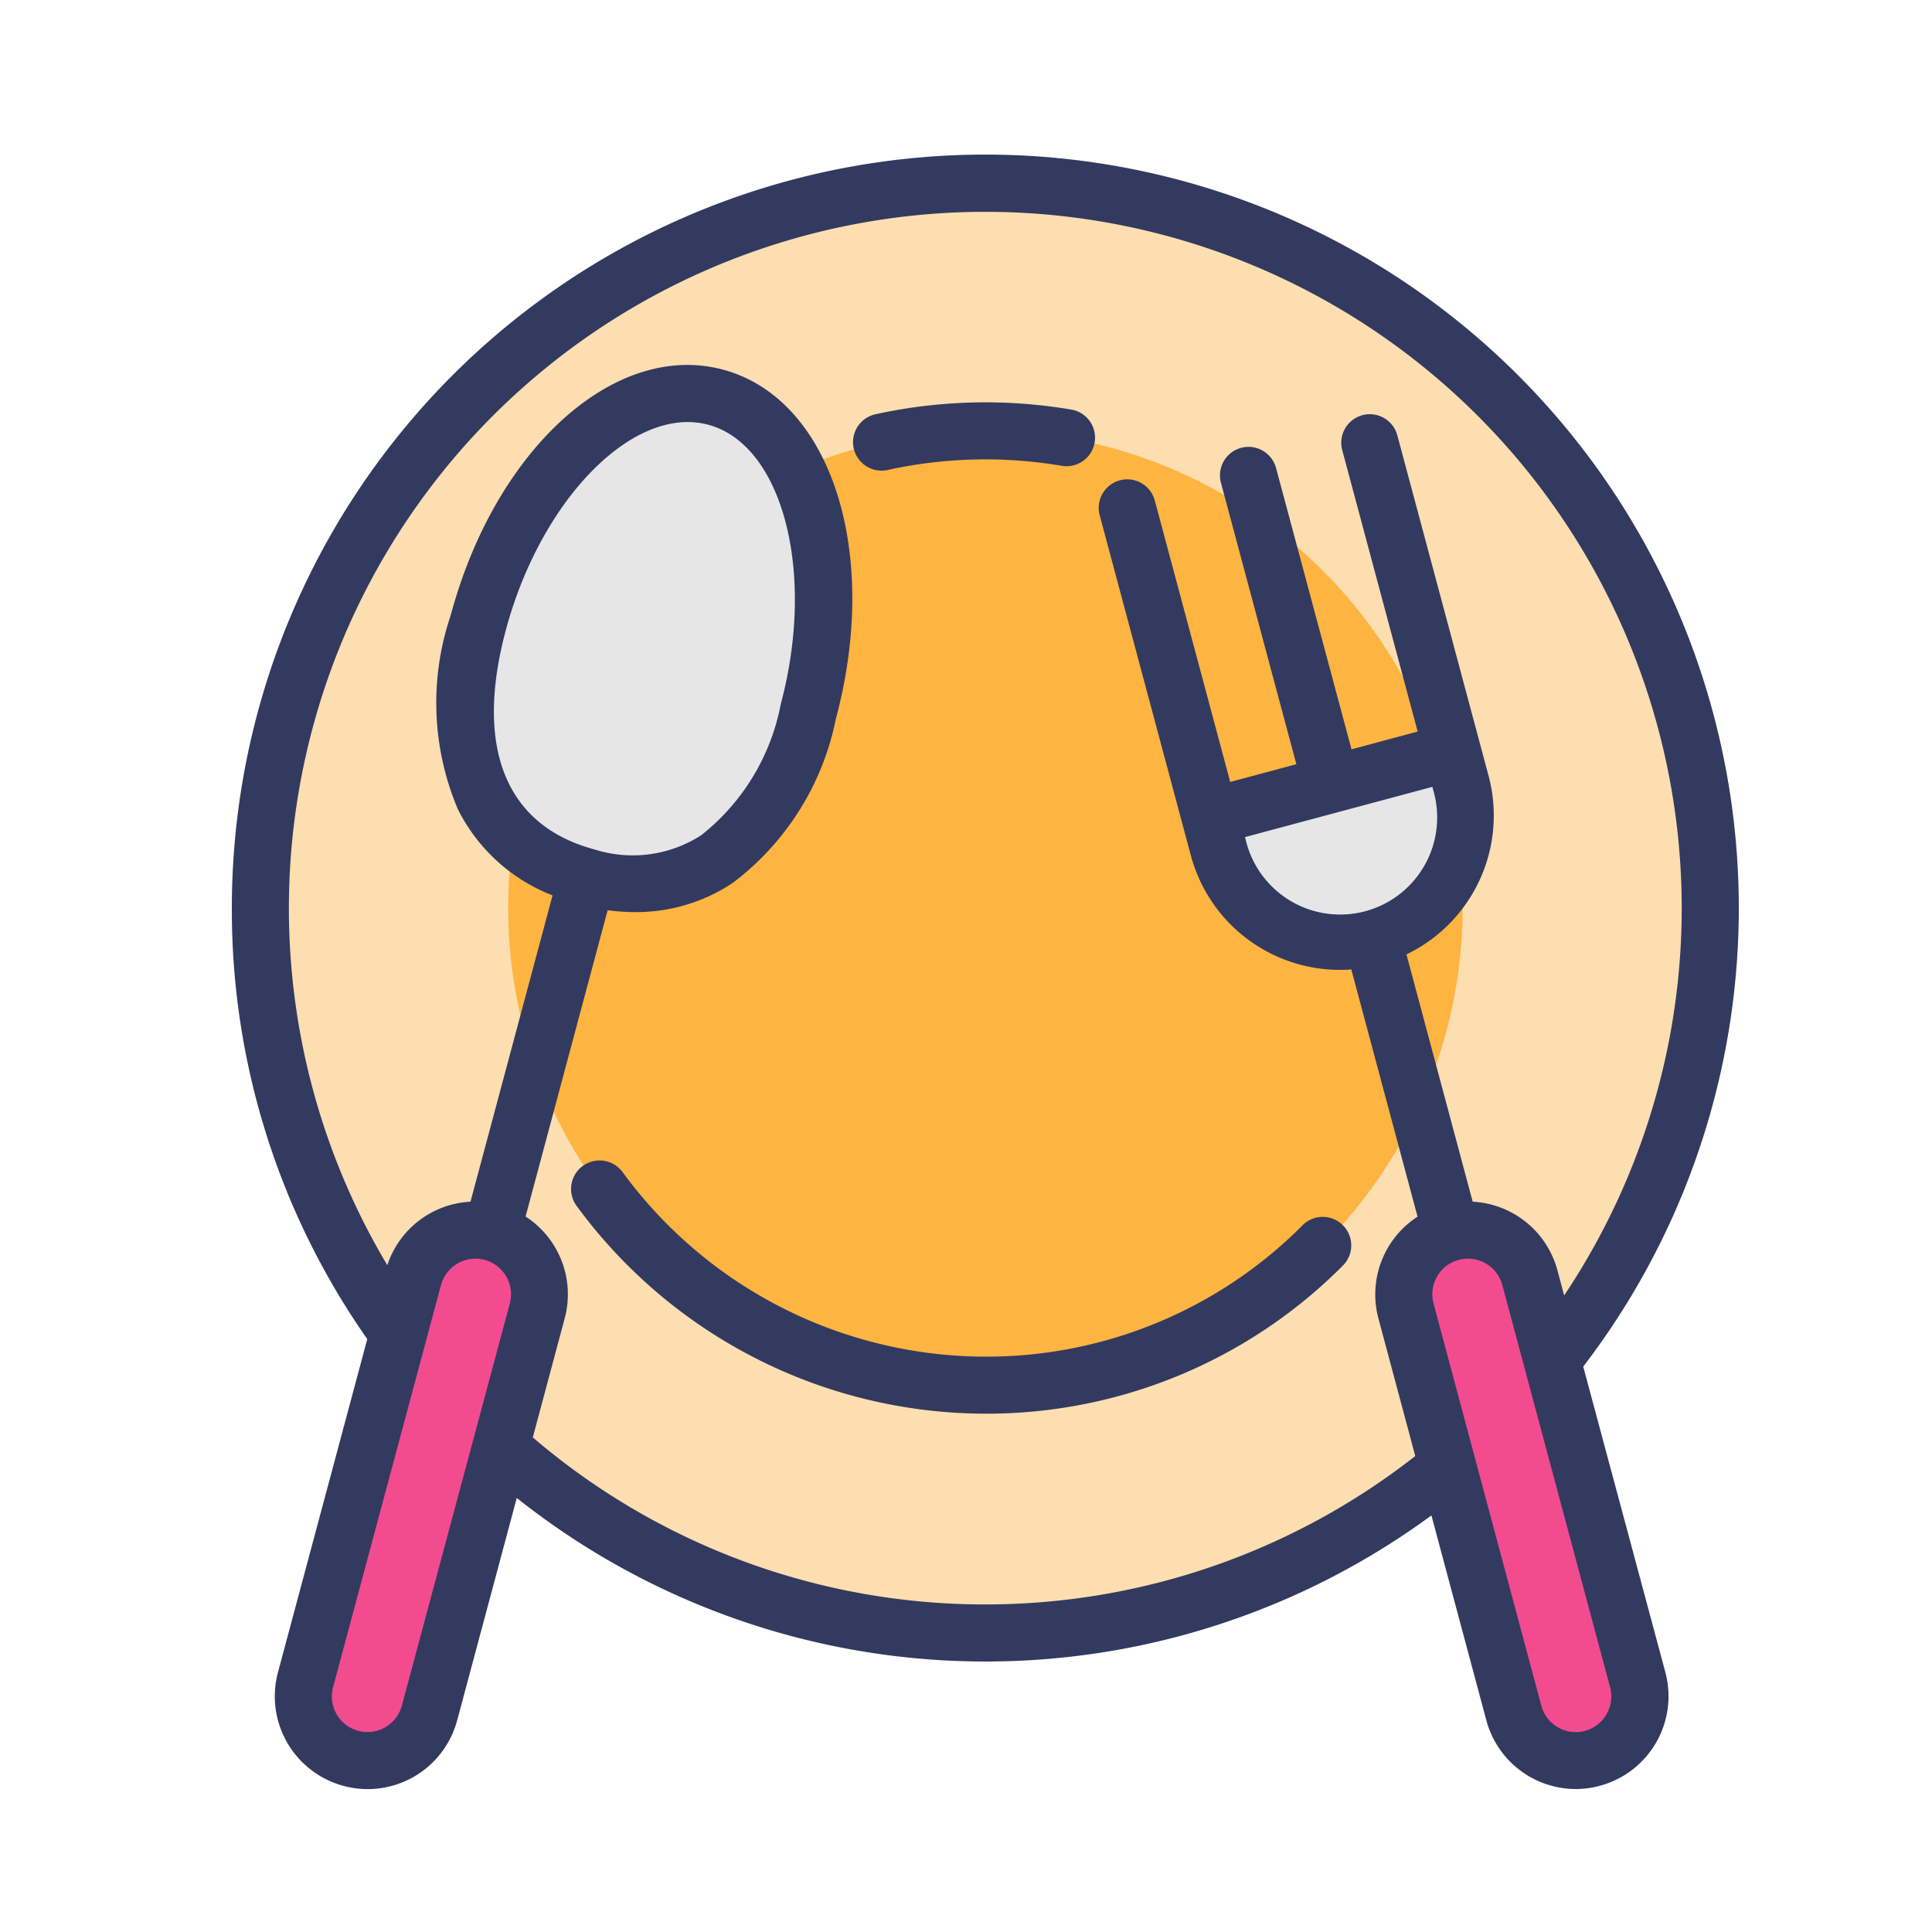
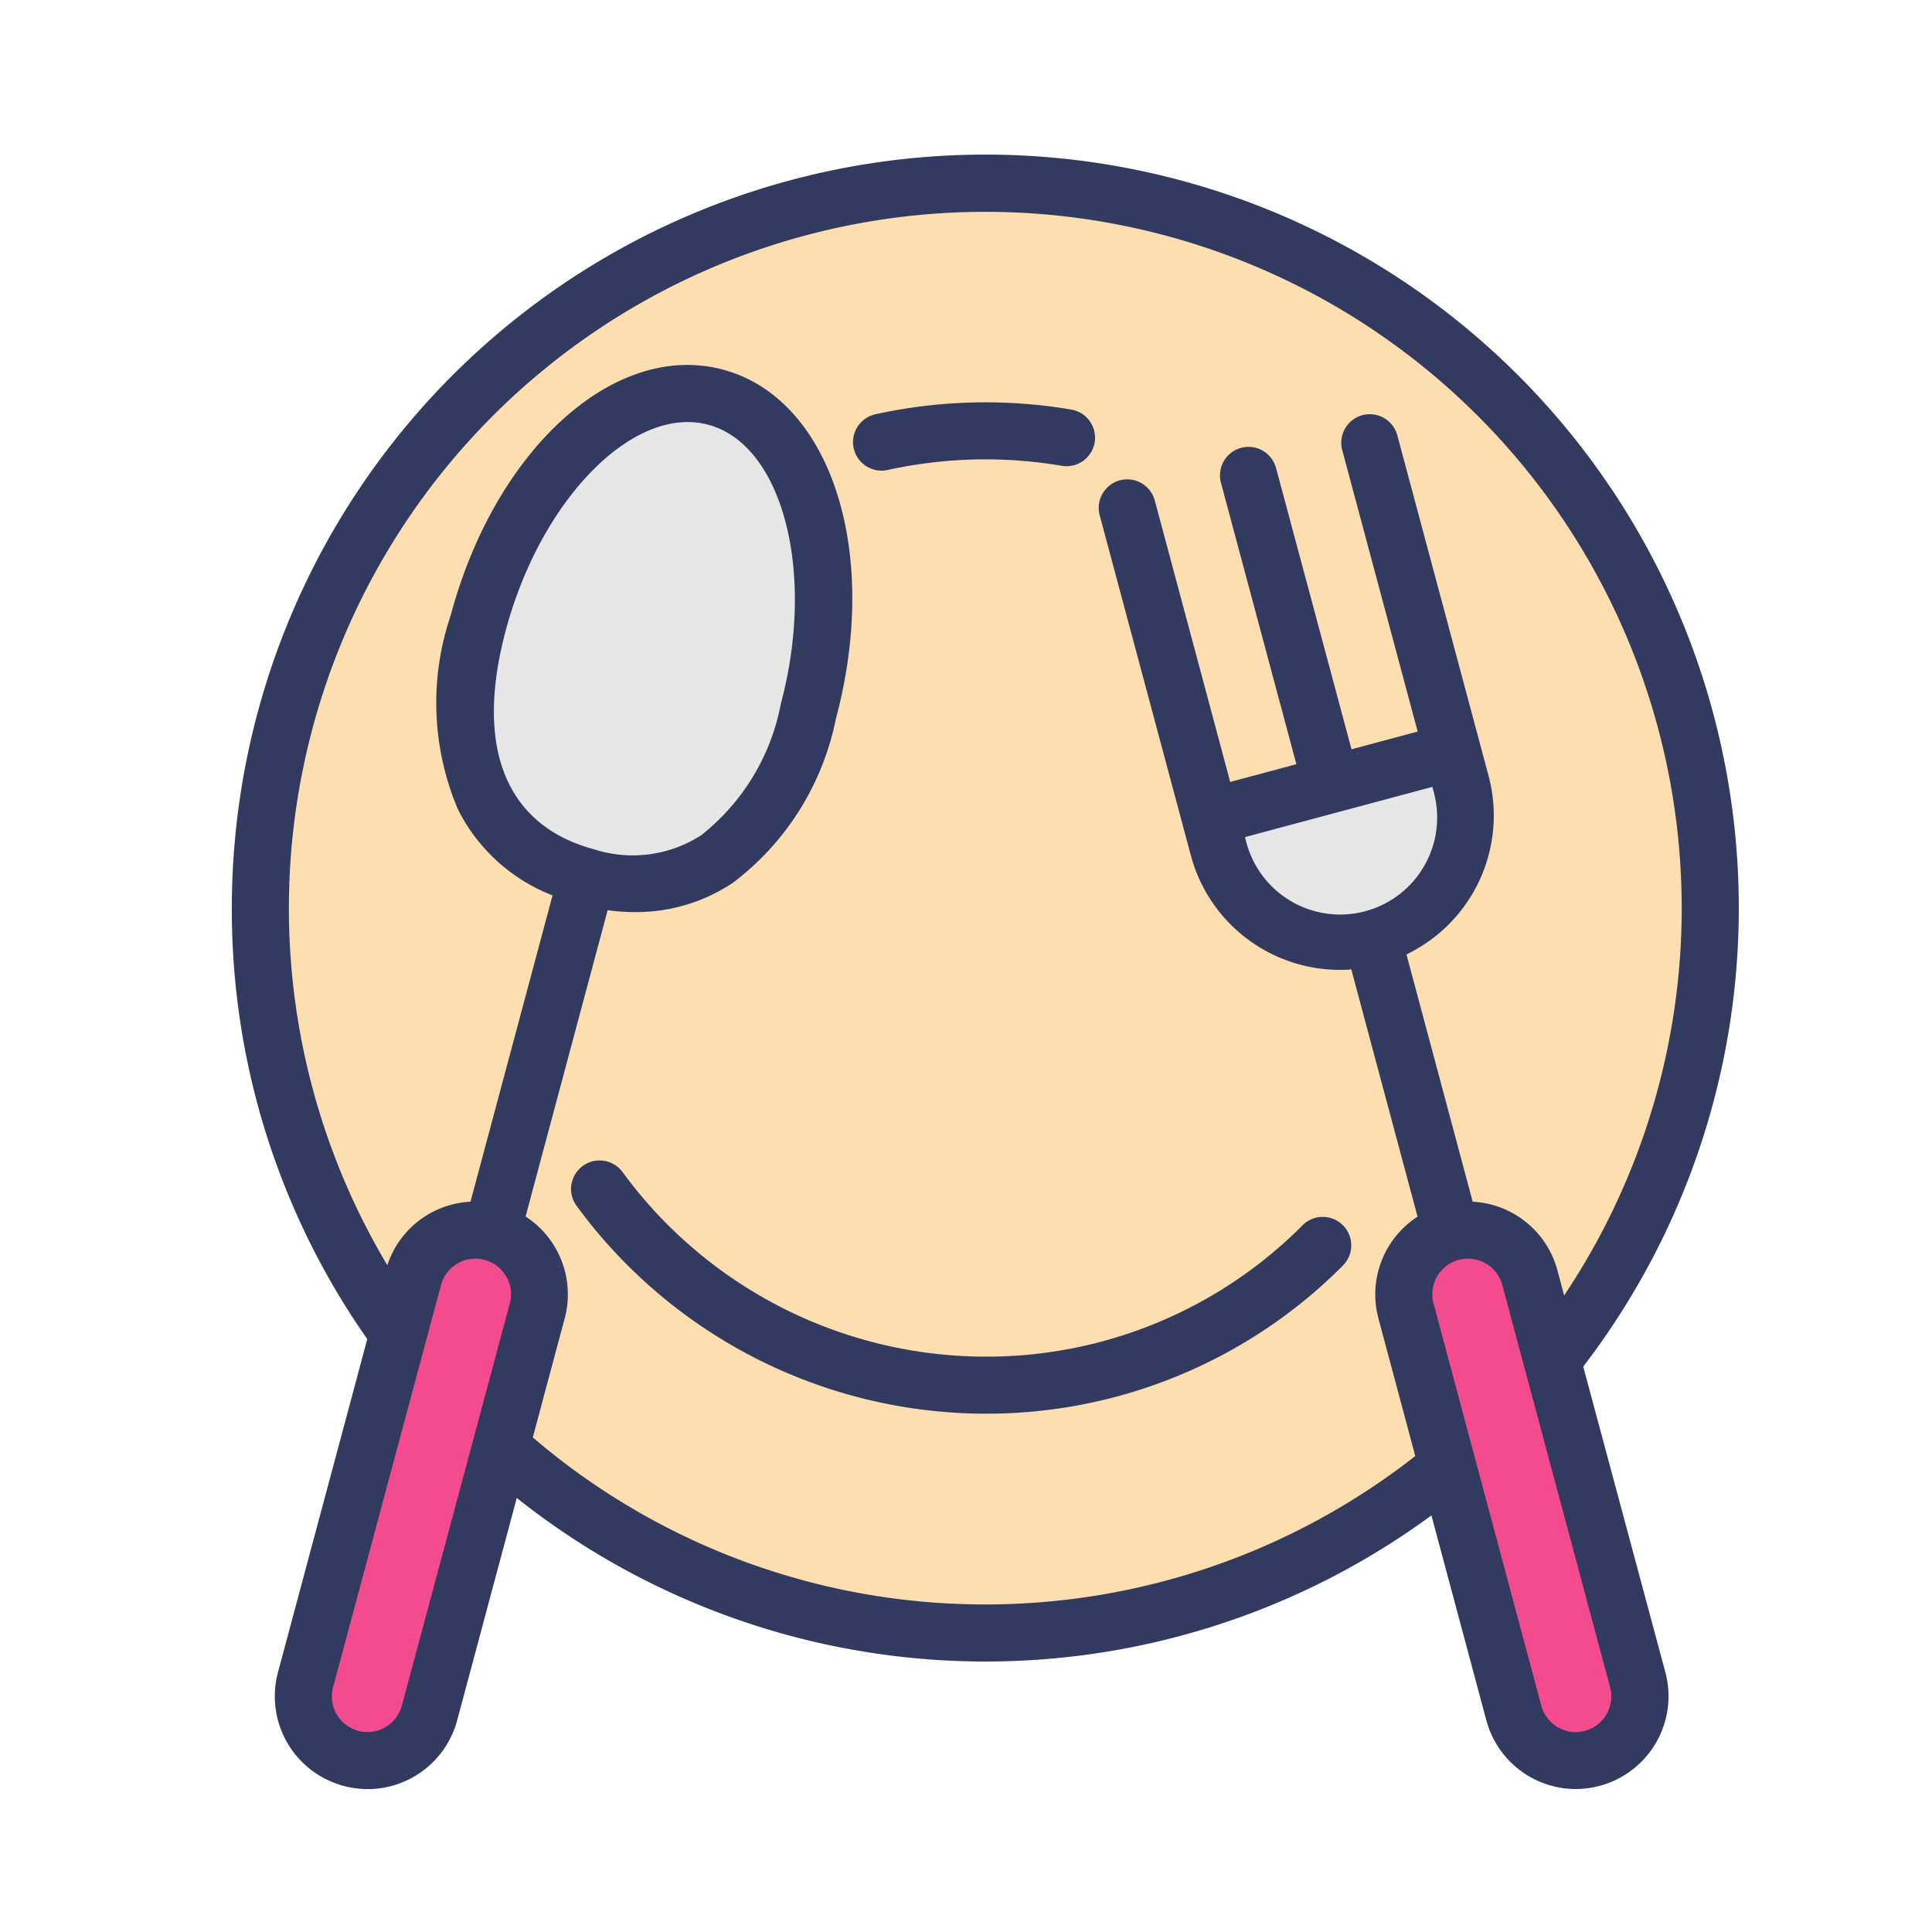
<svg xmlns="http://www.w3.org/2000/svg" width="50" height="50" viewBox="0 0 50 50">
  <path data-name="Rectangle 73076" style="fill:#fff" d="M0 0h50v50H0z" />
  <g data-name="restaurant (3)" transform="translate(6 4)">
    <circle data-name="Ellipse 3041" cx="18.762" cy="18.762" r="18.762" transform="translate(.739 .738)" style="fill:#fddeb0" />
-     <circle data-name="Ellipse 3042" cx="12.35" cy="12.35" r="12.35" transform="translate(7.151 7.151)" style="fill:#fdb441" />
    <g data-name="Group 145759">
      <path data-name="Path 147435" d="M332.888 187.914a3.248 3.248 0 1 1-6.276 1.681l-.217-.809 3.137-.841 3.138-.842z" transform="translate(-301.079 -171.645)" style="fill:#e6e6e6" />
      <path data-name="Path 147436" d="M99.609 74.941c2.36.632 3.434 4.272 2.4 8.129s-3.368 4.92-5.727 4.288-3.849-2.719-2.815-6.577 3.784-6.472 6.142-5.84z" transform="translate(-87.089 -68.663)" style="fill:#e6e6e6" />
    </g>
    <g data-name="Group 145760">
      <path data-name="Path 147437" d="M393.12 348.538a1.66 1.66 0 0 1-3.206.859l-2.789-10.408a1.66 1.66 0 1 1 3.206-.858z" transform="translate(-356.738 -309.064)" style="fill:#f24c8f" />
      <path data-name="Path 147438" d="M47.253 336.955a1.659 1.659 0 0 1 1.173 2.033L45.639 349.4a1.66 1.66 0 0 1-3.207-.859l2.789-10.407a1.66 1.66 0 0 1 2.032-1.179z" transform="translate(-40.525 -309.063)" style="fill:#f24c8f" />
    </g>
    <g data-name="Group 145761">
      <path data-name="Path 147439" d="M215.331 79.386a.742.742 0 0 0 .16-.018 11.788 11.788 0 0 1 4.5-.107.738.738 0 0 0 .249-1.455 13.272 13.272 0 0 0-5.069.121.738.738 0 0 0 .159 1.459z" transform="translate(-198.514 -71.206)" style="fill:#333a60" />
      <path data-name="Path 147440" d="M145.182 316.778a11.535 11.535 0 0 1-8.211 3.4 11.659 11.659 0 0 1-9.386-4.774.738.738 0 1 0-1.193.87 13.14 13.14 0 0 0 10.578 5.38 13 13 0 0 0 9.255-3.833.738.738 0 1 0-1.044-1.044z" transform="translate(-117.471 -289.068)" style="fill:#333a60" />
      <path data-name="Path 147441" d="M54.961 31.367A19.5 19.5 0 1 0 19.987 19.5a19.344 19.344 0 0 0 3.505 11.155l-2.312 8.627a2.4 2.4 0 0 0 1.7 2.937 2.412 2.412 0 0 0 .625.083 2.4 2.4 0 0 0 2.313-1.778l1.543-5.757a19.5 19.5 0 0 0 23.671.452l1.422 5.305a2.4 2.4 0 0 0 2.308 1.776 2.412 2.412 0 0 0 .625-.083 2.4 2.4 0 0 0 1.7-2.937zm-30.574 8.775a.921.921 0 1 1-1.78-.477L25.4 29.257a.923.923 0 0 1 .889-.683.928.928 0 0 1 .24.032.921.921 0 0 1 .652 1.129zm15.1-2.619A17.987 17.987 0 0 1 27.776 33.2l.826-3.084a2.4 2.4 0 0 0-1.013-2.633l2.124-7.927a5.217 5.217 0 0 0 .707.049 4.508 4.508 0 0 0 2.528-.754A7.056 7.056 0 0 0 35.62 14.6c1.157-4.317-.127-8.285-2.922-9.034s-5.891 2.046-7.048 6.362a7.057 7.057 0 0 0 .188 5.018 4.6 4.6 0 0 0 2.449 2.227L26.163 27.1a2.393 2.393 0 0 0-2.152 1.643 18.023 18.023 0 1 1 30.456.783l-.174-.651A2.4 2.4 0 0 0 52.1 27.1l-1.714-6.4a3.988 3.988 0 0 0 2.124-4.626l-2.36-8.807a.738.738 0 1 0-1.426.382l1.952 7.284-1.712.459-1.953-7.28a.738.738 0 1 0-1.426.382l1.952 7.284-1.712.459-1.952-7.284a.738.738 0 1 0-1.426.382l2.36 8.807a3.994 3.994 0 0 0 3.851 2.958c.1 0 .2 0 .3-.013l1.715 6.4a2.4 2.4 0 0 0-1.013 2.633l.954 3.562a18.041 18.041 0 0 1-11.127 3.841zm-10.116-19.54c-2.295-.615-3.109-2.63-2.294-5.673.829-3.093 2.889-5.387 4.707-5.387a2.046 2.046 0 0 1 .532.069c1.929.517 2.789 3.826 1.878 7.225a5.667 5.667 0 0 1-2.062 3.4 3.27 3.27 0 0 1-2.761.366zm19.261-.969 2.425-.65.026.1a2.511 2.511 0 1 1-4.85 1.3l-.026-.1zm6.932 23.351a.921.921 0 0 1-1.688-.222l-2.789-10.409a.921.921 0 1 1 1.78-.477l2.789 10.408a.915.915 0 0 1-.093.699z" transform="translate(-19.987)" style="fill:#333a60" />
    </g>
  </g>
</svg>